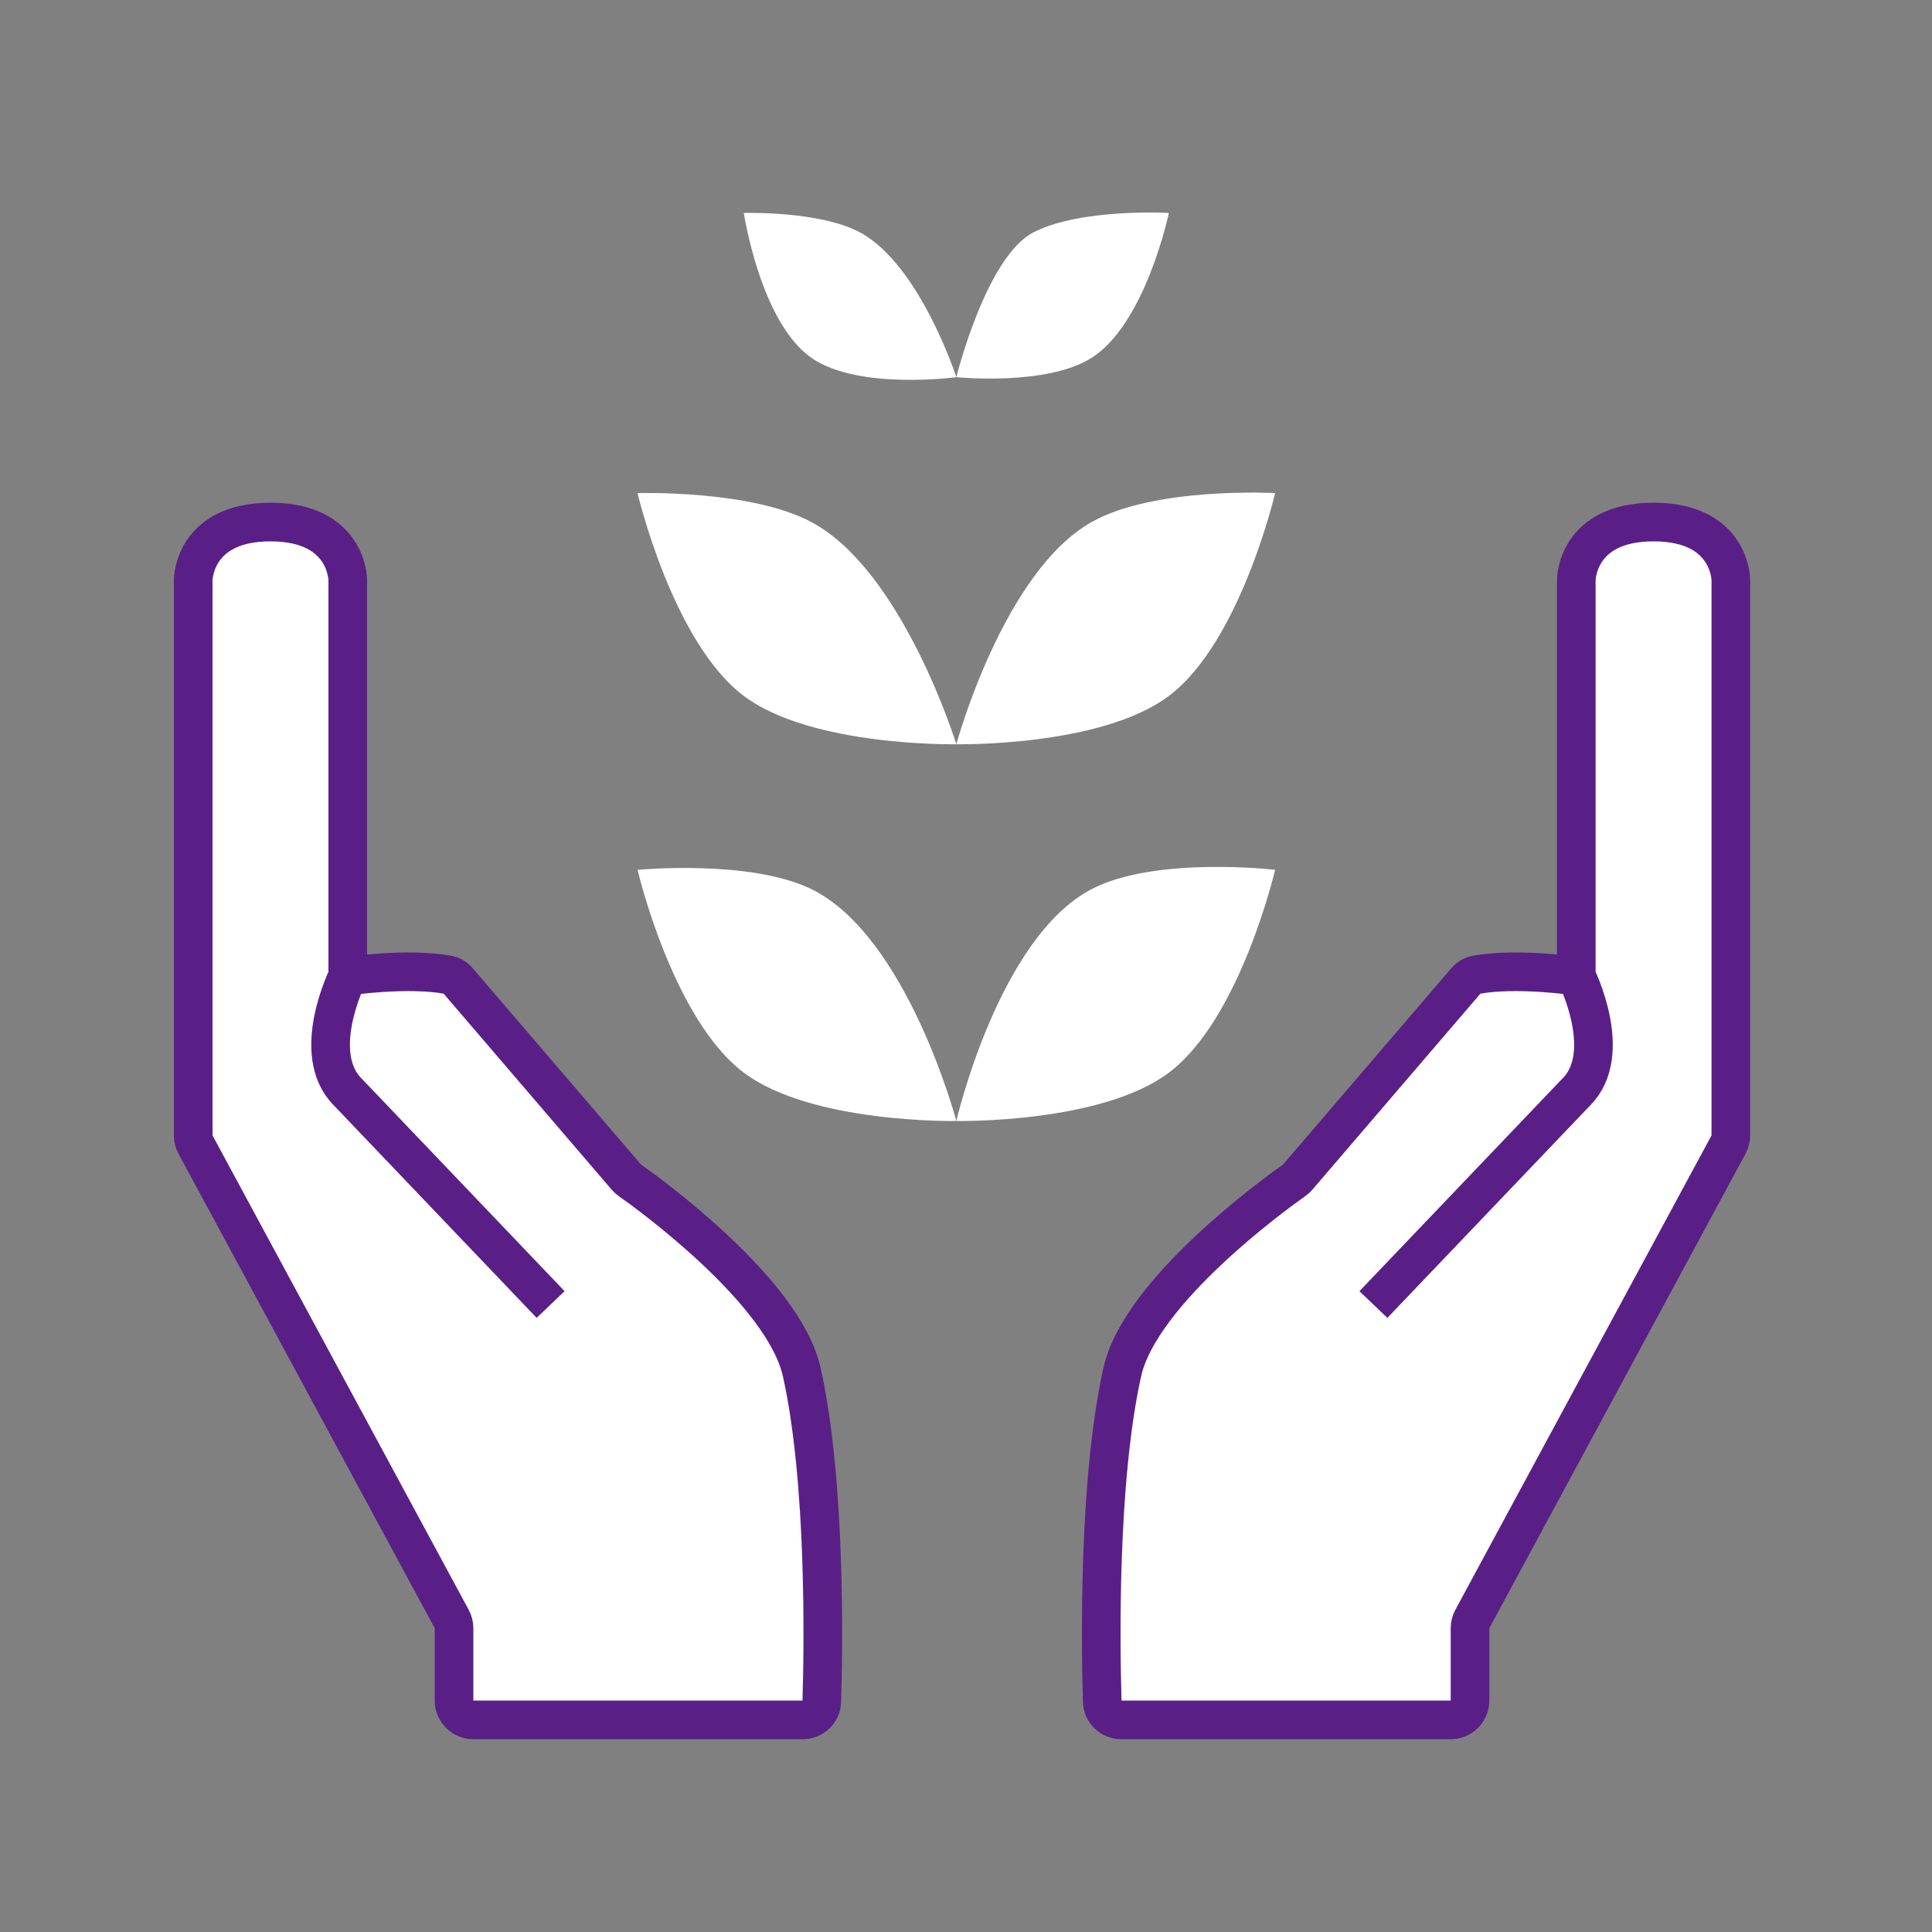
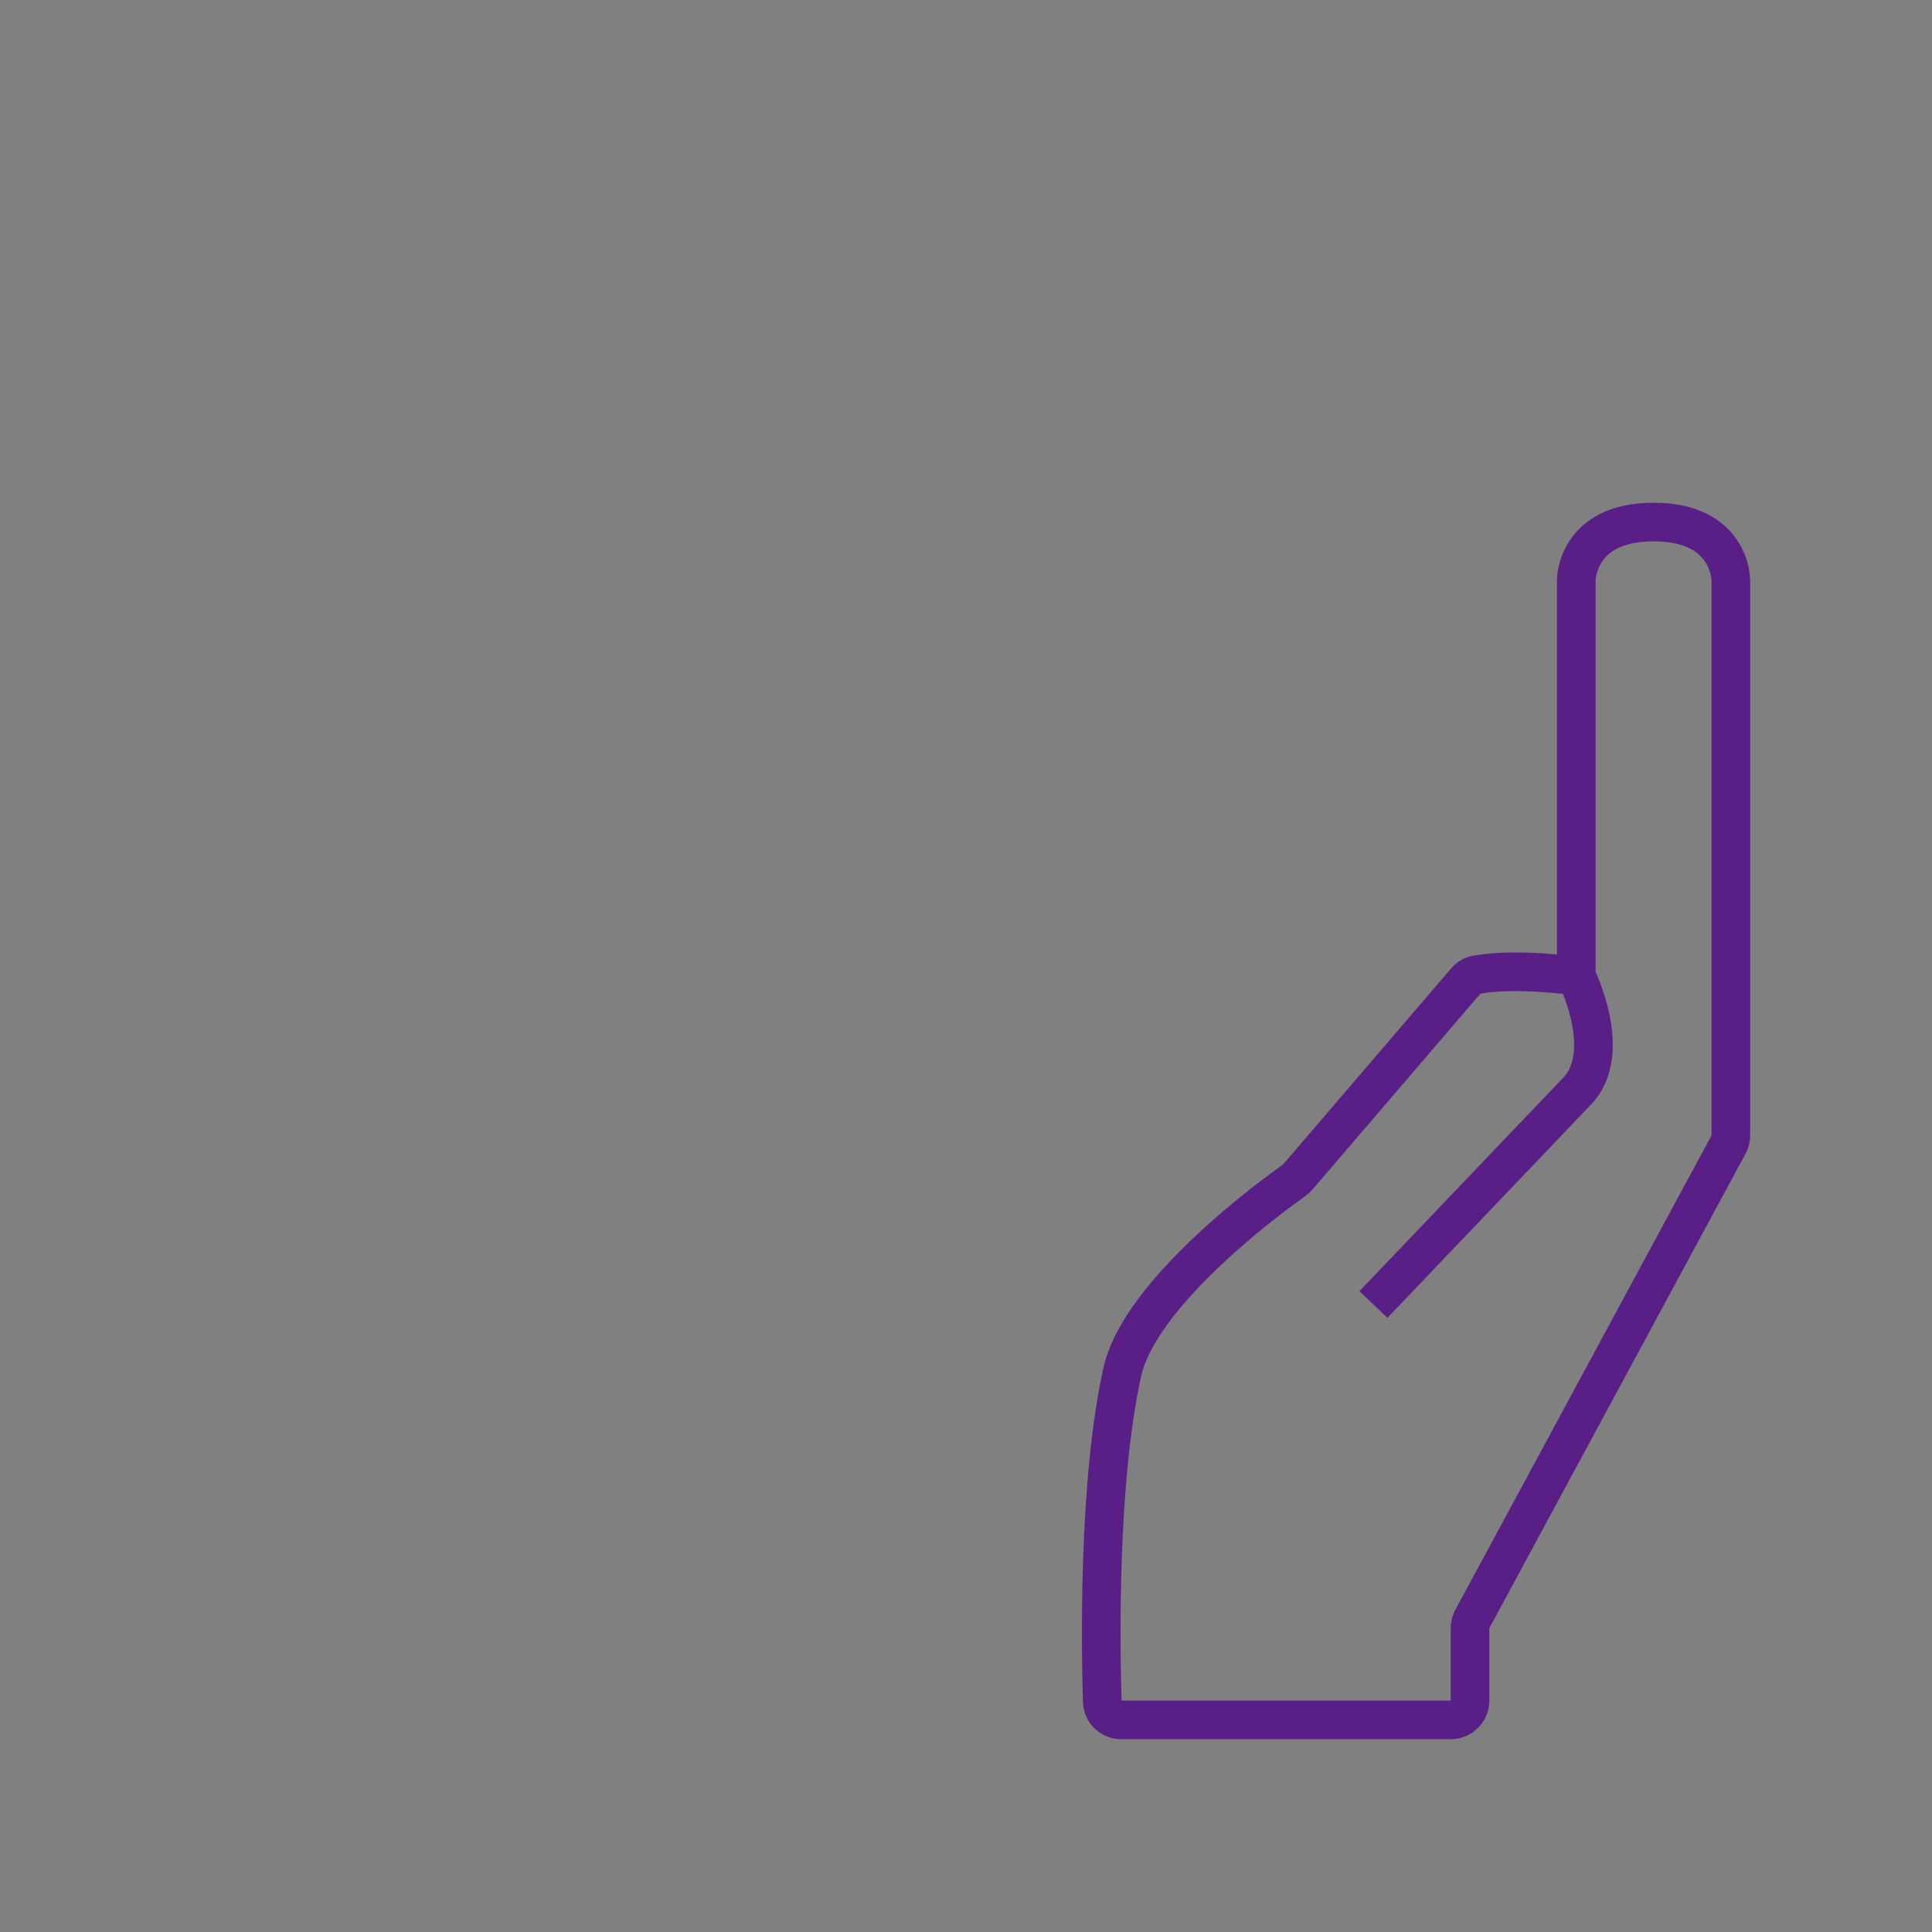
<svg xmlns="http://www.w3.org/2000/svg" width="100" height="100" viewBox="0 0 100 100" fill="none" style="width: 200px; height: 200px;">
  <rect x="0" y="0" width="100" height="100" fill="#808080" stroke="none" />
  <style>
     .line-grow1 {animation:line-grow1 4s -2.5s infinite; stroke-dasharray: 140; stroke-dashoffset: 140;}
     @keyframes line-grow1 {
         45%{stroke-dashoffset: 140;}
         90%{stroke-dashoffset: 0;}
         100%{stroke-dashoffset: 0;}
     }
     @media (prefers-reduced-motion: reduce) {
         .line-grow1 {
             animation: none;
         }
     }
    </style>
-   <path class="fill1" d="M23.5 84.274V88.022C23.5 88.574 23.948 89.022 24.5 89.022H41.546C42.08 89.022 42.518 88.608 42.535 88.074C42.622 85.242 42.759 76.686 41.5 71.022C40.567 66.825 33.547 61.758 32.604 61.094C32.533 61.044 32.471 60.988 32.415 60.922L23.711 50.768C23.574 50.608 23.391 50.493 23.184 50.455C21.085 50.069 18 50.522 18 50.522V30.021C18 30.021 18 27.021 14 27.021C10 27.021 10 30.021 10 30.021V58.769C10 58.935 10.041 59.098 10.12 59.244L23.38 83.799C23.459 83.945 23.5 84.108 23.5 84.274Z" fill="#fff" stroke-width="2px" style="animation-duration: 4s;" />
-   <path class="stroke1" d="M18 50.522V30.021C18 30.021 18 30.021 18 30.021C18 30.021 18 27.021 14 27.021C10 27.021 10 30.021 10 30.021C10 30.021 10 30.021 10 30.021V58.769C10 58.935 10.041 59.098 10.12 59.244L23.38 83.799C23.459 83.945 23.5 84.108 23.5 84.274V88.022C23.5 88.574 23.948 89.022 24.5 89.022H41.546C42.08 89.022 42.518 88.608 42.535 88.074C42.622 85.242 42.759 76.686 41.5 71.022C40.567 66.825 33.547 61.758 32.604 61.094C32.533 61.044 32.471 60.988 32.415 60.922L23.711 50.768C23.574 50.608 23.391 50.493 23.184 50.455C21.085 50.069 18 50.522 18 50.522ZM18 50.522C18 50.522 16 54.522 18 56.522L28.5 67.522" stroke="rgba(90,31,135,1)" stroke-width="2px" style="animation-duration: 4s;" />
-   <path class="fill1" d="M76.088 84.274V88.022C76.088 88.574 75.64 89.022 75.088 89.022H58.042C57.508 89.022 57.07 88.608 57.053 88.074C56.966 85.242 56.829 76.686 58.088 71.022C59.021 66.825 66.041 61.758 66.984 61.094C67.055 61.044 67.117 60.988 67.173 60.922L75.877 50.768C76.014 50.608 76.197 50.493 76.404 50.455C78.503 50.069 81.588 50.522 81.588 50.522V30.021C81.588 30.021 81.588 27.021 85.588 27.021C89.588 27.021 89.588 30.021 89.588 30.021V58.769C89.588 58.935 89.547 59.098 89.468 59.244L76.208 83.799C76.129 83.945 76.088 84.108 76.088 84.274Z" fill="#fff" stroke-width="2px" style="animation-duration: 4s;" />
  <path class="stroke1" d="M81.588 50.522V30.021C81.588 30.021 81.588 30.021 81.588 30.021C81.588 30.021 81.588 27.021 85.588 27.021C89.588 27.021 89.588 30.021 89.588 30.021C89.588 30.021 89.588 30.021 89.588 30.021V58.769C89.588 58.935 89.547 59.098 89.468 59.244L76.208 83.799C76.129 83.945 76.088 84.108 76.088 84.274V88.022C76.088 88.574 75.64 89.022 75.088 89.022H58.042C57.508 89.022 57.07 88.608 57.053 88.074C56.966 85.242 56.829 76.686 58.088 71.022C59.021 66.825 66.041 61.758 66.984 61.094C67.055 61.044 67.117 60.988 67.173 60.922L75.877 50.768C76.014 50.608 76.197 50.493 76.404 50.455C78.503 50.069 81.588 50.522 81.588 50.522ZM81.588 50.522C81.588 50.522 83.588 54.522 81.588 56.522L71.088 67.522" stroke="rgba(90,31,135,1)" stroke-width="2px" style="animation-duration: 4s;" />
  <g class="line-grow1" style="animation-duration: 4s;">
-     <path class="fill2" d="M60.5 55.522C56.978 58.168 49.5 58.022 49.5 58.022C49.5 58.022 42.022 58.168 38.5 55.522C34.8 52.741 33 45.022 33 45.022C33 45.022 38.824 44.466 42 46.022C46.963 48.453 49.5 58.022 49.5 58.022V38.522C49.5 38.522 42.022 38.668 38.5 36.022C34.8 33.241 33 25.522 33 25.522C33 25.522 38.857 25.342 42 27.022C46.729 29.548 49.5 38.522 49.5 38.522V19.522C49.5 19.522 44.424 20.212 42 18.522C39.349 16.673 38.5 11.022 38.5 11.022C38.5 11.022 42.404 10.903 44.5 12.022C47.606 13.678 49.5 19.522 49.5 19.522C49.5 19.522 51.041 13.278 53.5 12.022C55.959 10.765 60.5 11.022 60.5 11.022C60.5 11.022 59.304 16.745 56.5 18.522C54.167 20 49.5 19.522 49.5 19.522V38.522C49.5 38.522 51.92 29.603 56.5 27.022C59.772 25.177 66 25.522 66 25.522C66 25.522 64.201 33.241 60.5 36.022C56.978 38.668 49.5 38.522 49.5 38.522V58.022C49.5 58.022 51.688 48.528 56.5 46.022C59.808 44.298 66 45.022 66 45.022C66 45.022 64.201 52.741 60.5 55.522Z" fill="#fff" stroke-width="2px" />
-     <path class="stroke2" d="M49.5 70.022V58.022M49.5 58.022C49.5 58.022 56.978 58.168 60.5 55.522C64.201 52.741 66 45.022 66 45.022C66 45.022 59.808 44.298 56.5 46.022C51.688 48.528 49.5 58.022 49.5 58.022ZM49.5 58.022C49.5 58.022 42.022 58.168 38.5 55.522C34.8 52.741 33 45.022 33 45.022C33 45.022 38.824 44.466 42 46.022C46.963 48.453 49.5 58.022 49.5 58.022ZM49.5 58.022V38.522M49.5 38.522C49.5 38.522 56.978 38.668 60.5 36.022C64.201 33.241 66 25.522 66 25.522C66 25.522 59.772 25.177 56.5 27.022C51.92 29.603 49.5 38.522 49.5 38.522ZM49.5 38.522C49.5 38.522 42.022 38.668 38.5 36.022C34.8 33.241 33 25.522 33 25.522C33 25.522 38.857 25.342 42 27.022C46.729 29.548 49.5 38.522 49.5 38.522ZM49.5 38.522V19.522M49.5 19.522C49.5 19.522 54.167 20 56.5 18.522C59.304 16.745 60.5 11.022 60.5 11.022C60.5 11.022 55.959 10.765 53.5 12.022C51.041 13.278 49.5 19.522 49.5 19.522ZM49.5 19.522C49.5 19.522 44.424 20.212 42 18.522C39.349 16.673 38.5 11.022 38.5 11.022C38.5 11.022 42.404 10.903 44.5 12.022C47.606 13.678 49.5 19.522 49.5 19.522Z" stroke="rgba(104,179,114,1)" stroke-width="2px" />
-   </g>
+     </g>
</svg>